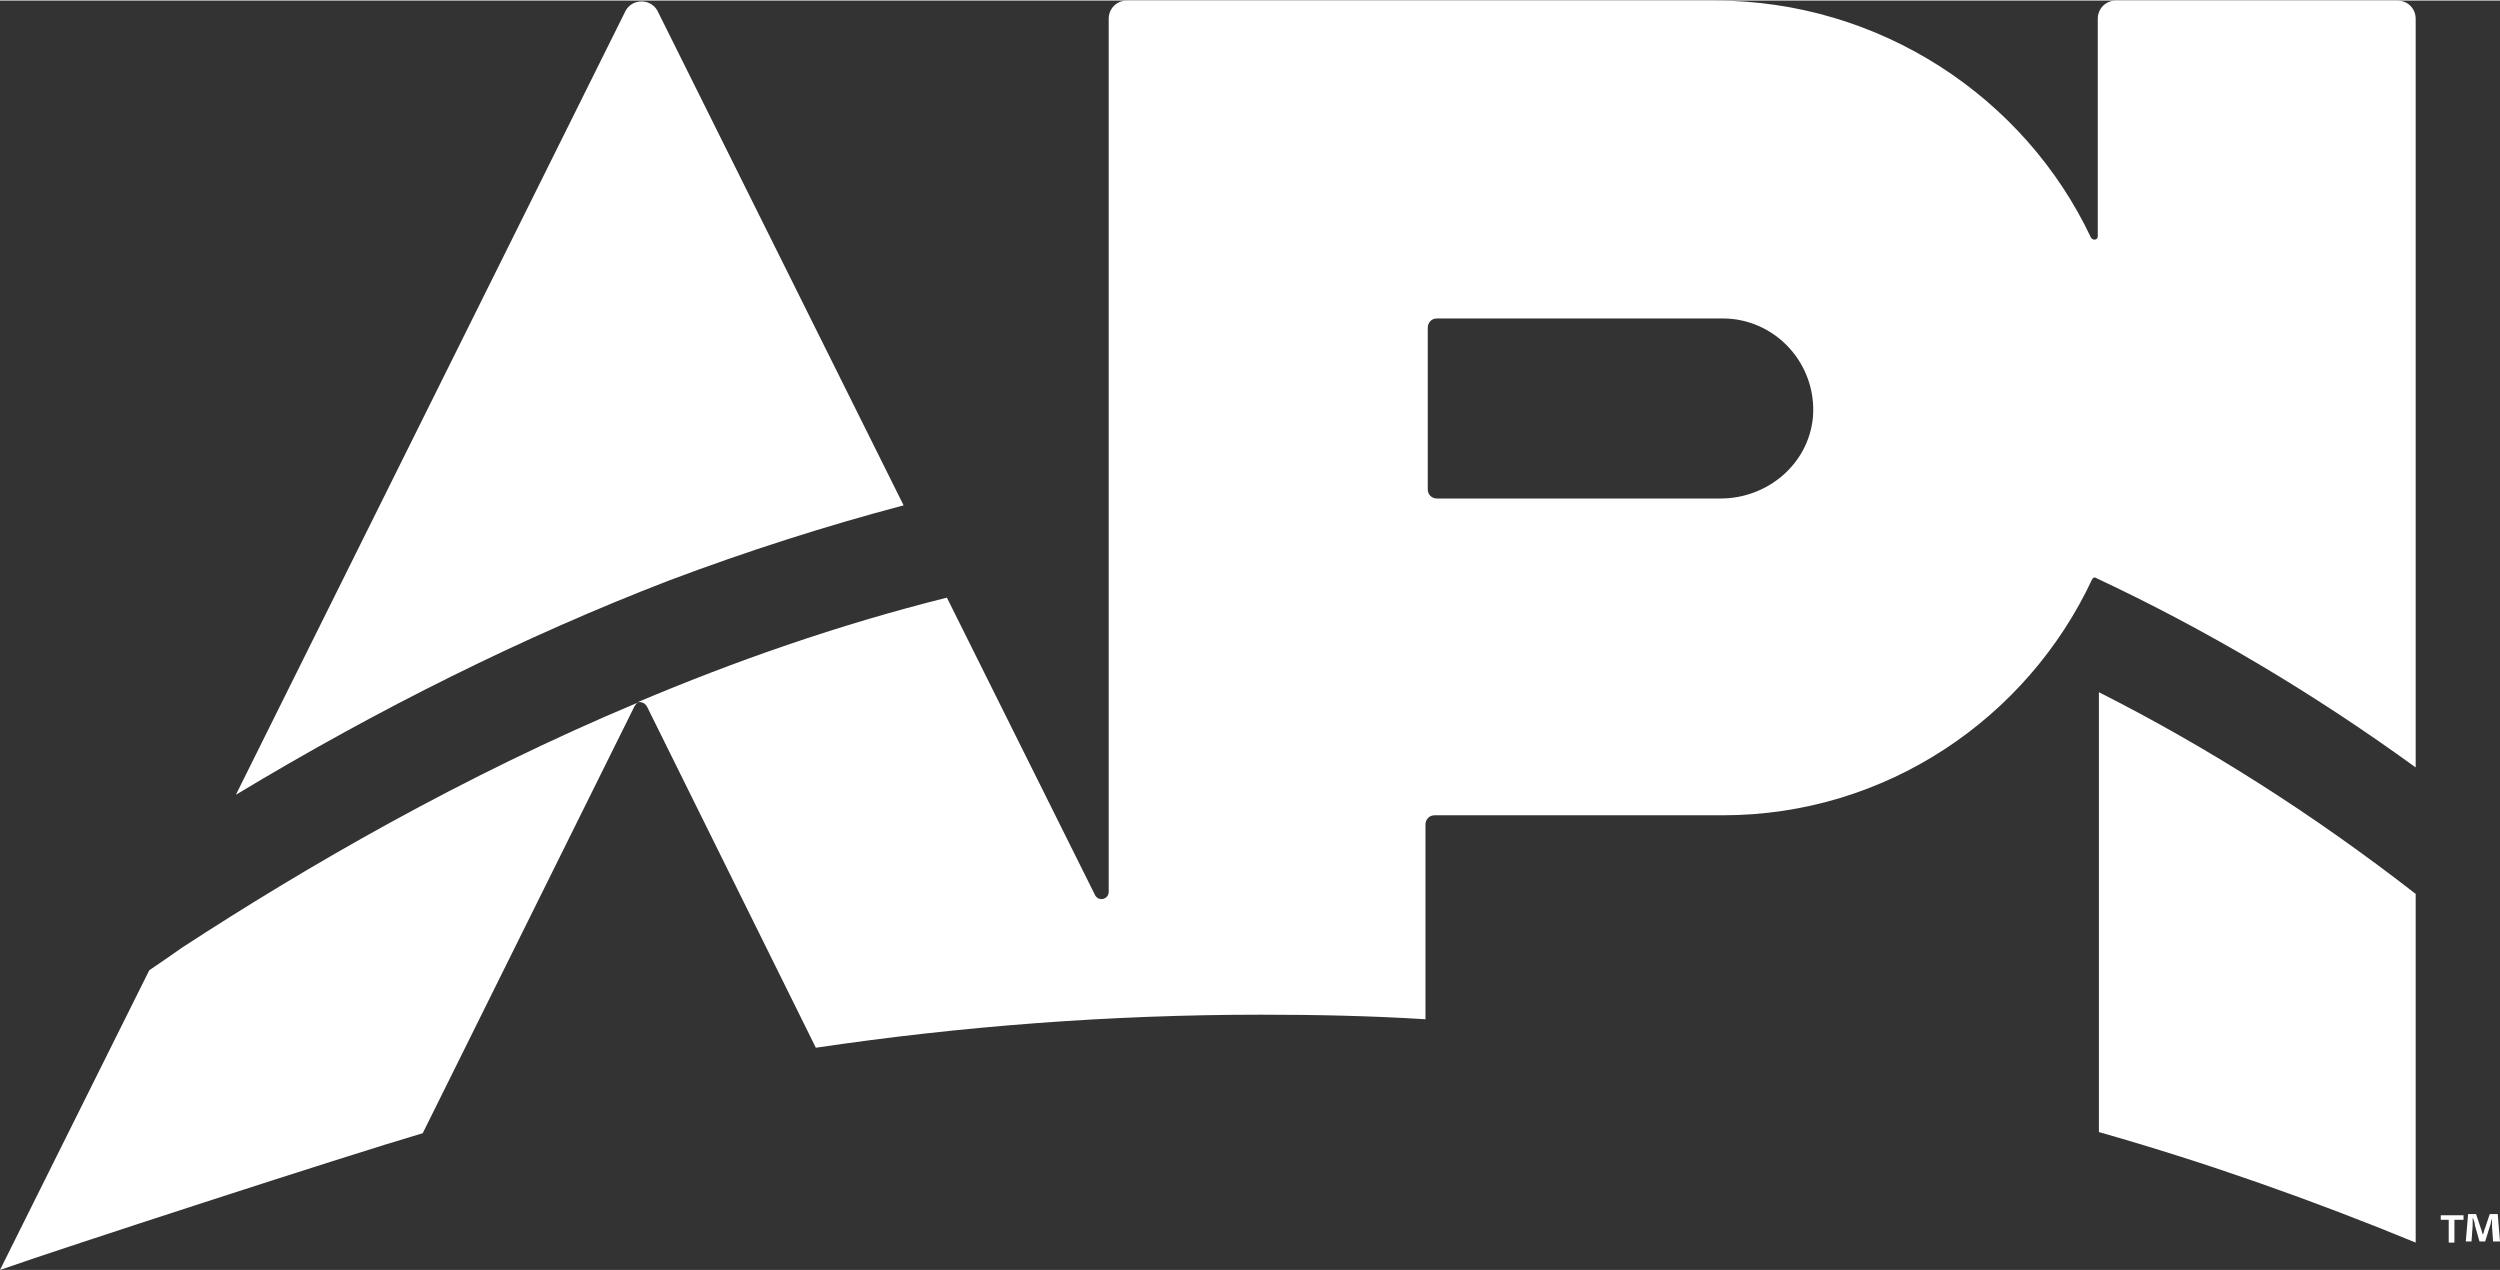
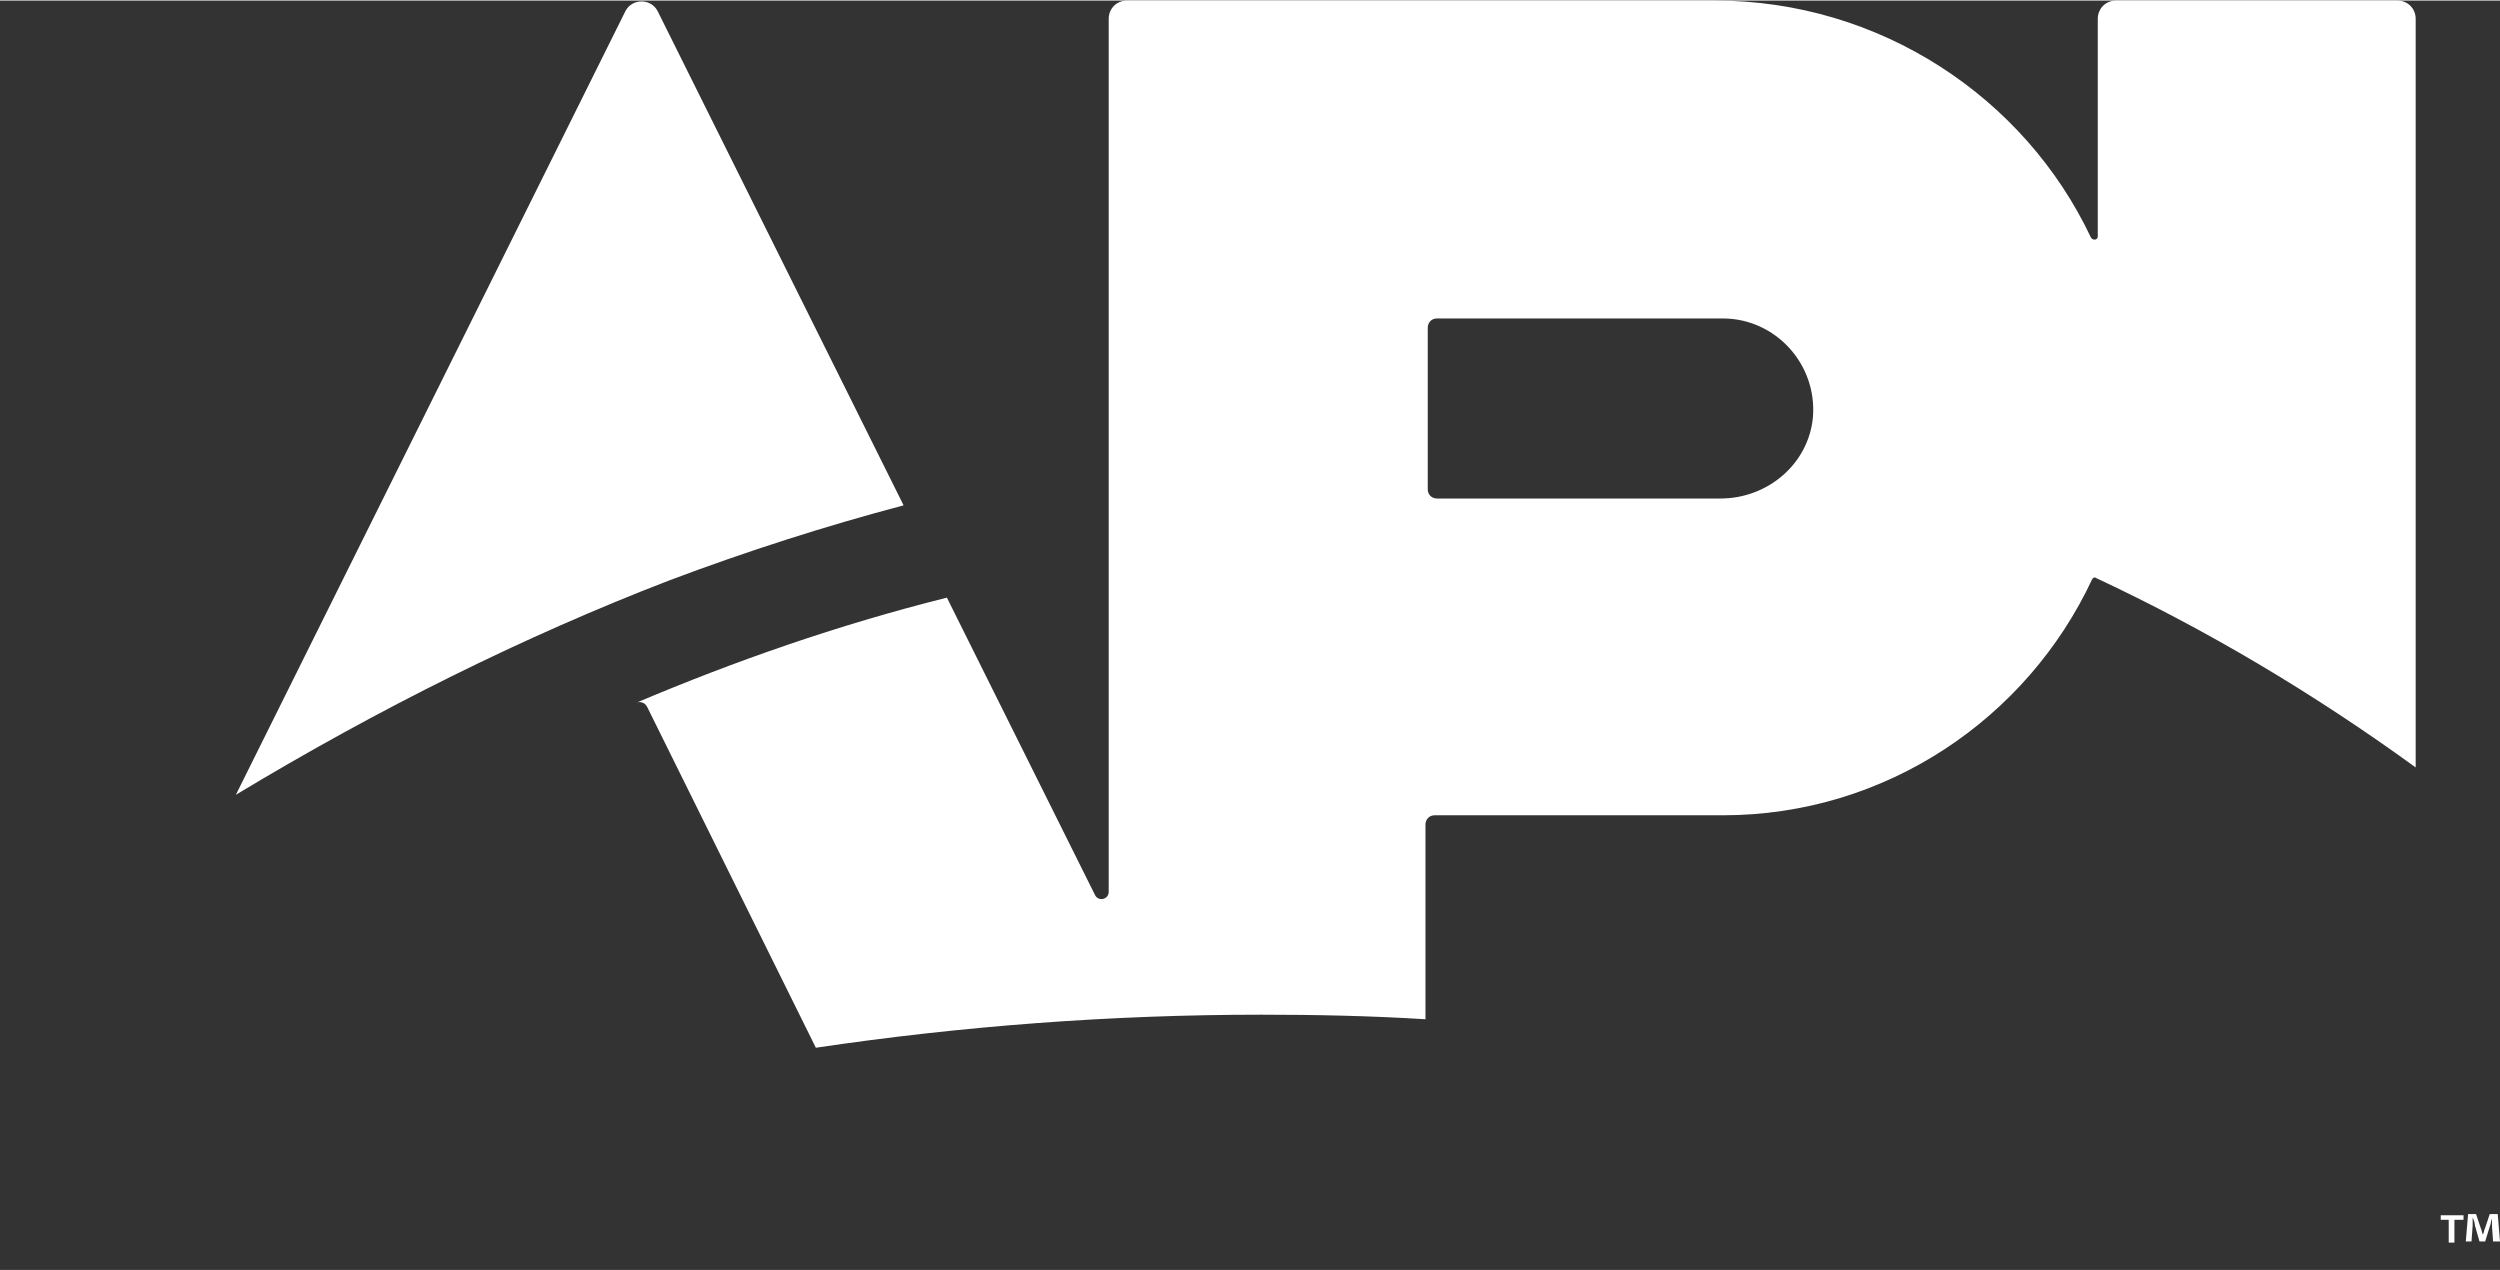
<svg xmlns="http://www.w3.org/2000/svg" id="Layer_1" data-name="Layer 1" width="3.05in" height="1.55in" viewBox="0 0 219.4 111.4">
  <rect x="0" y="0" width="219.4" height="111.4" fill="#333333" stroke="none" />
  <defs>
    <style>
      .cls-1 {
        fill: #fff;
      }
    </style>
  </defs>
  <g>
-     <path class="cls-1" d="M13.1,85.1L0,111.4c5.4-1.9,30.3-10,37.1-12l18.6-37.5c.1-.1.2-.3.3-.3-15.5,6.5-29.1,14.4-40,21.5-1,.7-2,1.4-2.9,2Z" />
    <path class="cls-1" d="M79.3,44.3L57.7.9c-.6-1.1-2.2-1.1-2.8,0L20.7,69.7c12.6-7.6,25.3-13.9,38-18.8,6.9-2.6,13.8-4.8,20.6-6.6Z" />
-     <path class="cls-1" d="M184.2,99.3c9.5,2.7,18.8,6,27.8,9.7v-30.6c-9-7-18.3-12.9-27.8-17.7v38.6Z" />
    <path class="cls-1" d="M212,67.3V1.6c0-.9-.7-1.6-1.6-1.6h-24.7c-.9,0-1.6.7-1.6,1.6v19.1c0,.3-.4.4-.6.1C177.7,8.5,165,0,150.5,0h-51.6c-.9,0-1.6.7-1.6,1.6v76.6c0,.7-.9.9-1.2.3l-13-26.1c-9.6,2.4-18.7,5.6-27.2,9.2.3-.1.7,0,.9.4l14.8,29.9c12.8-1.9,25.9-2.9,39.1-2.9,4.8,0,9.6.1,14.4.4v-17.1c0-.4.3-.8.8-.8h25.3c14.3,0,26.7-8.5,32.4-20.7.1-.2.3-.2.4-.1h0c9.6,4.5,18.9,10,28,16.6ZM159.1,36.6c-.4,4.1-4,7.1-8.1,7.1h-24.9c-.4,0-.8-.3-.8-.8v-14.2c0-.4.3-.8.8-.8h25.1c4.6,0,8.3,4,7.9,8.7Z" />
  </g>
  <path class="cls-1" d="M216.2,106.6v.4h-.8v2h-.5v-2h-.7v-.4h2ZM218.8,109l-.1-1.4v-.7h0c-.1.2-.1.5-.2.7l-.4,1.3h-.5l-.4-1.4c0-.2-.1-.5-.2-.7h0v.7l-.1,1.4h-.5l.2-2.4h.7l.4,1.2c.1.2.1.4.2.6h0c.1-.2.1-.4.2-.6l.4-1.2h.7l.2,2.4h-.6v.1Z" />
</svg>